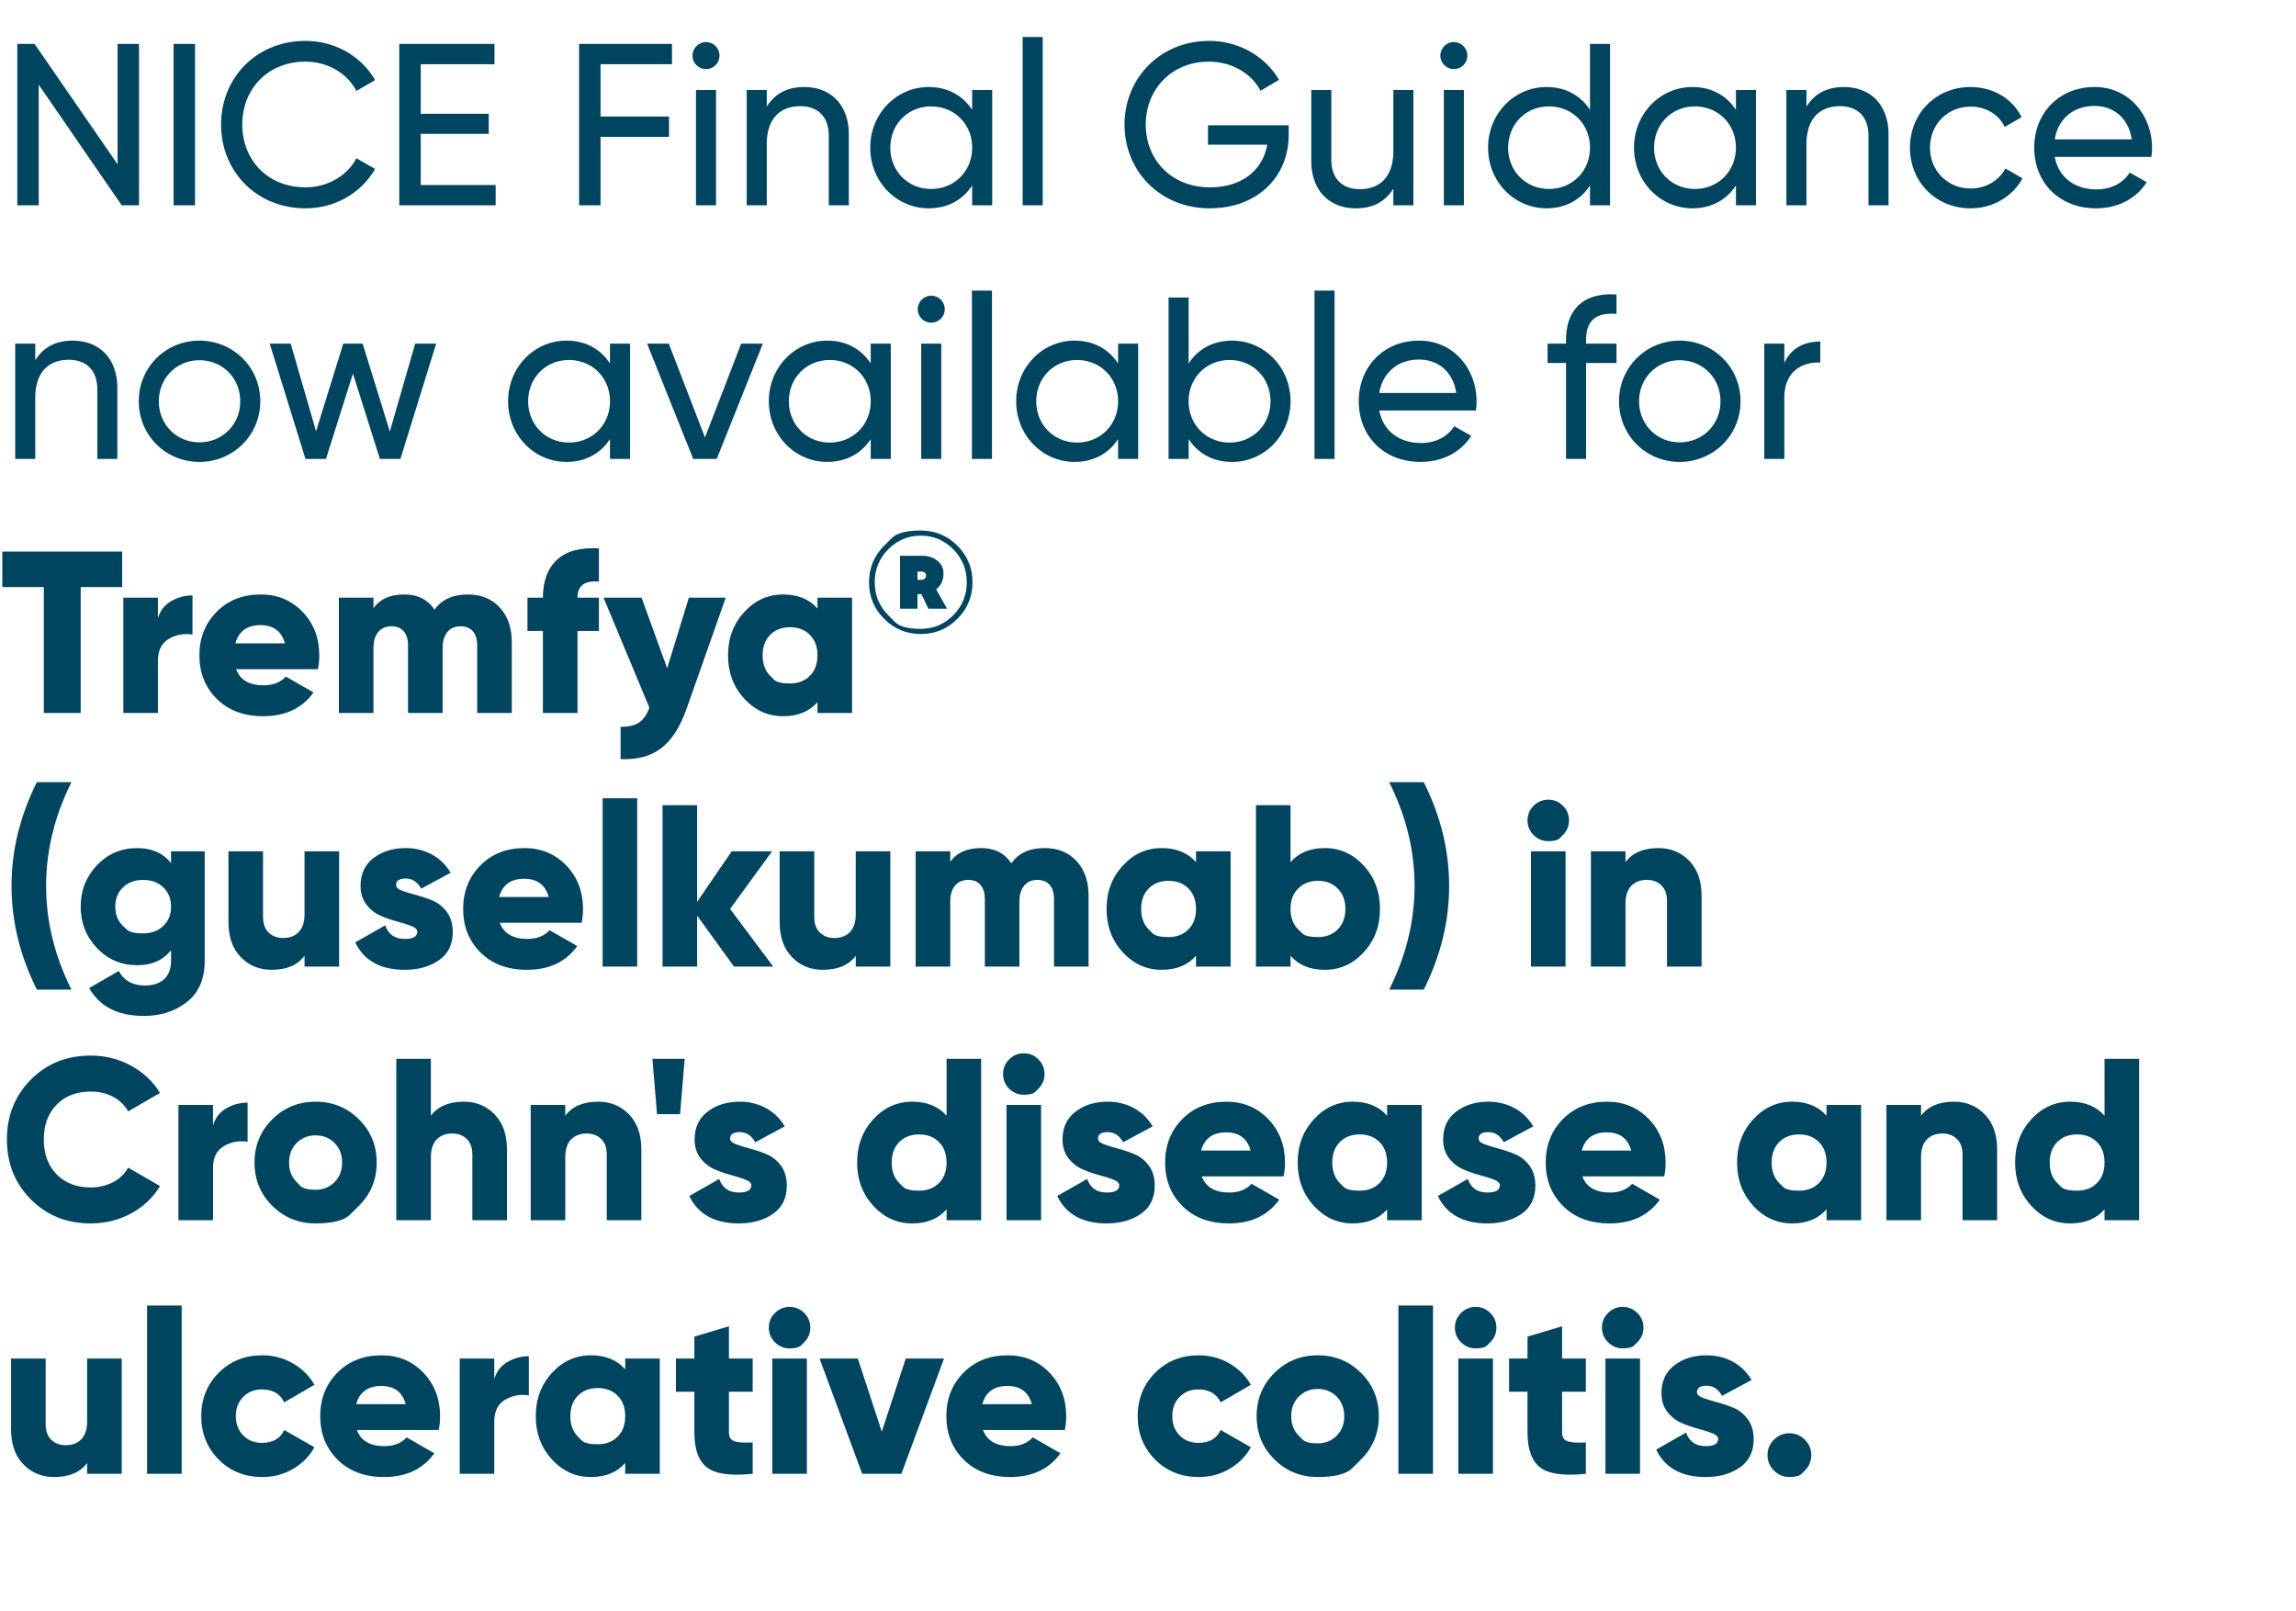
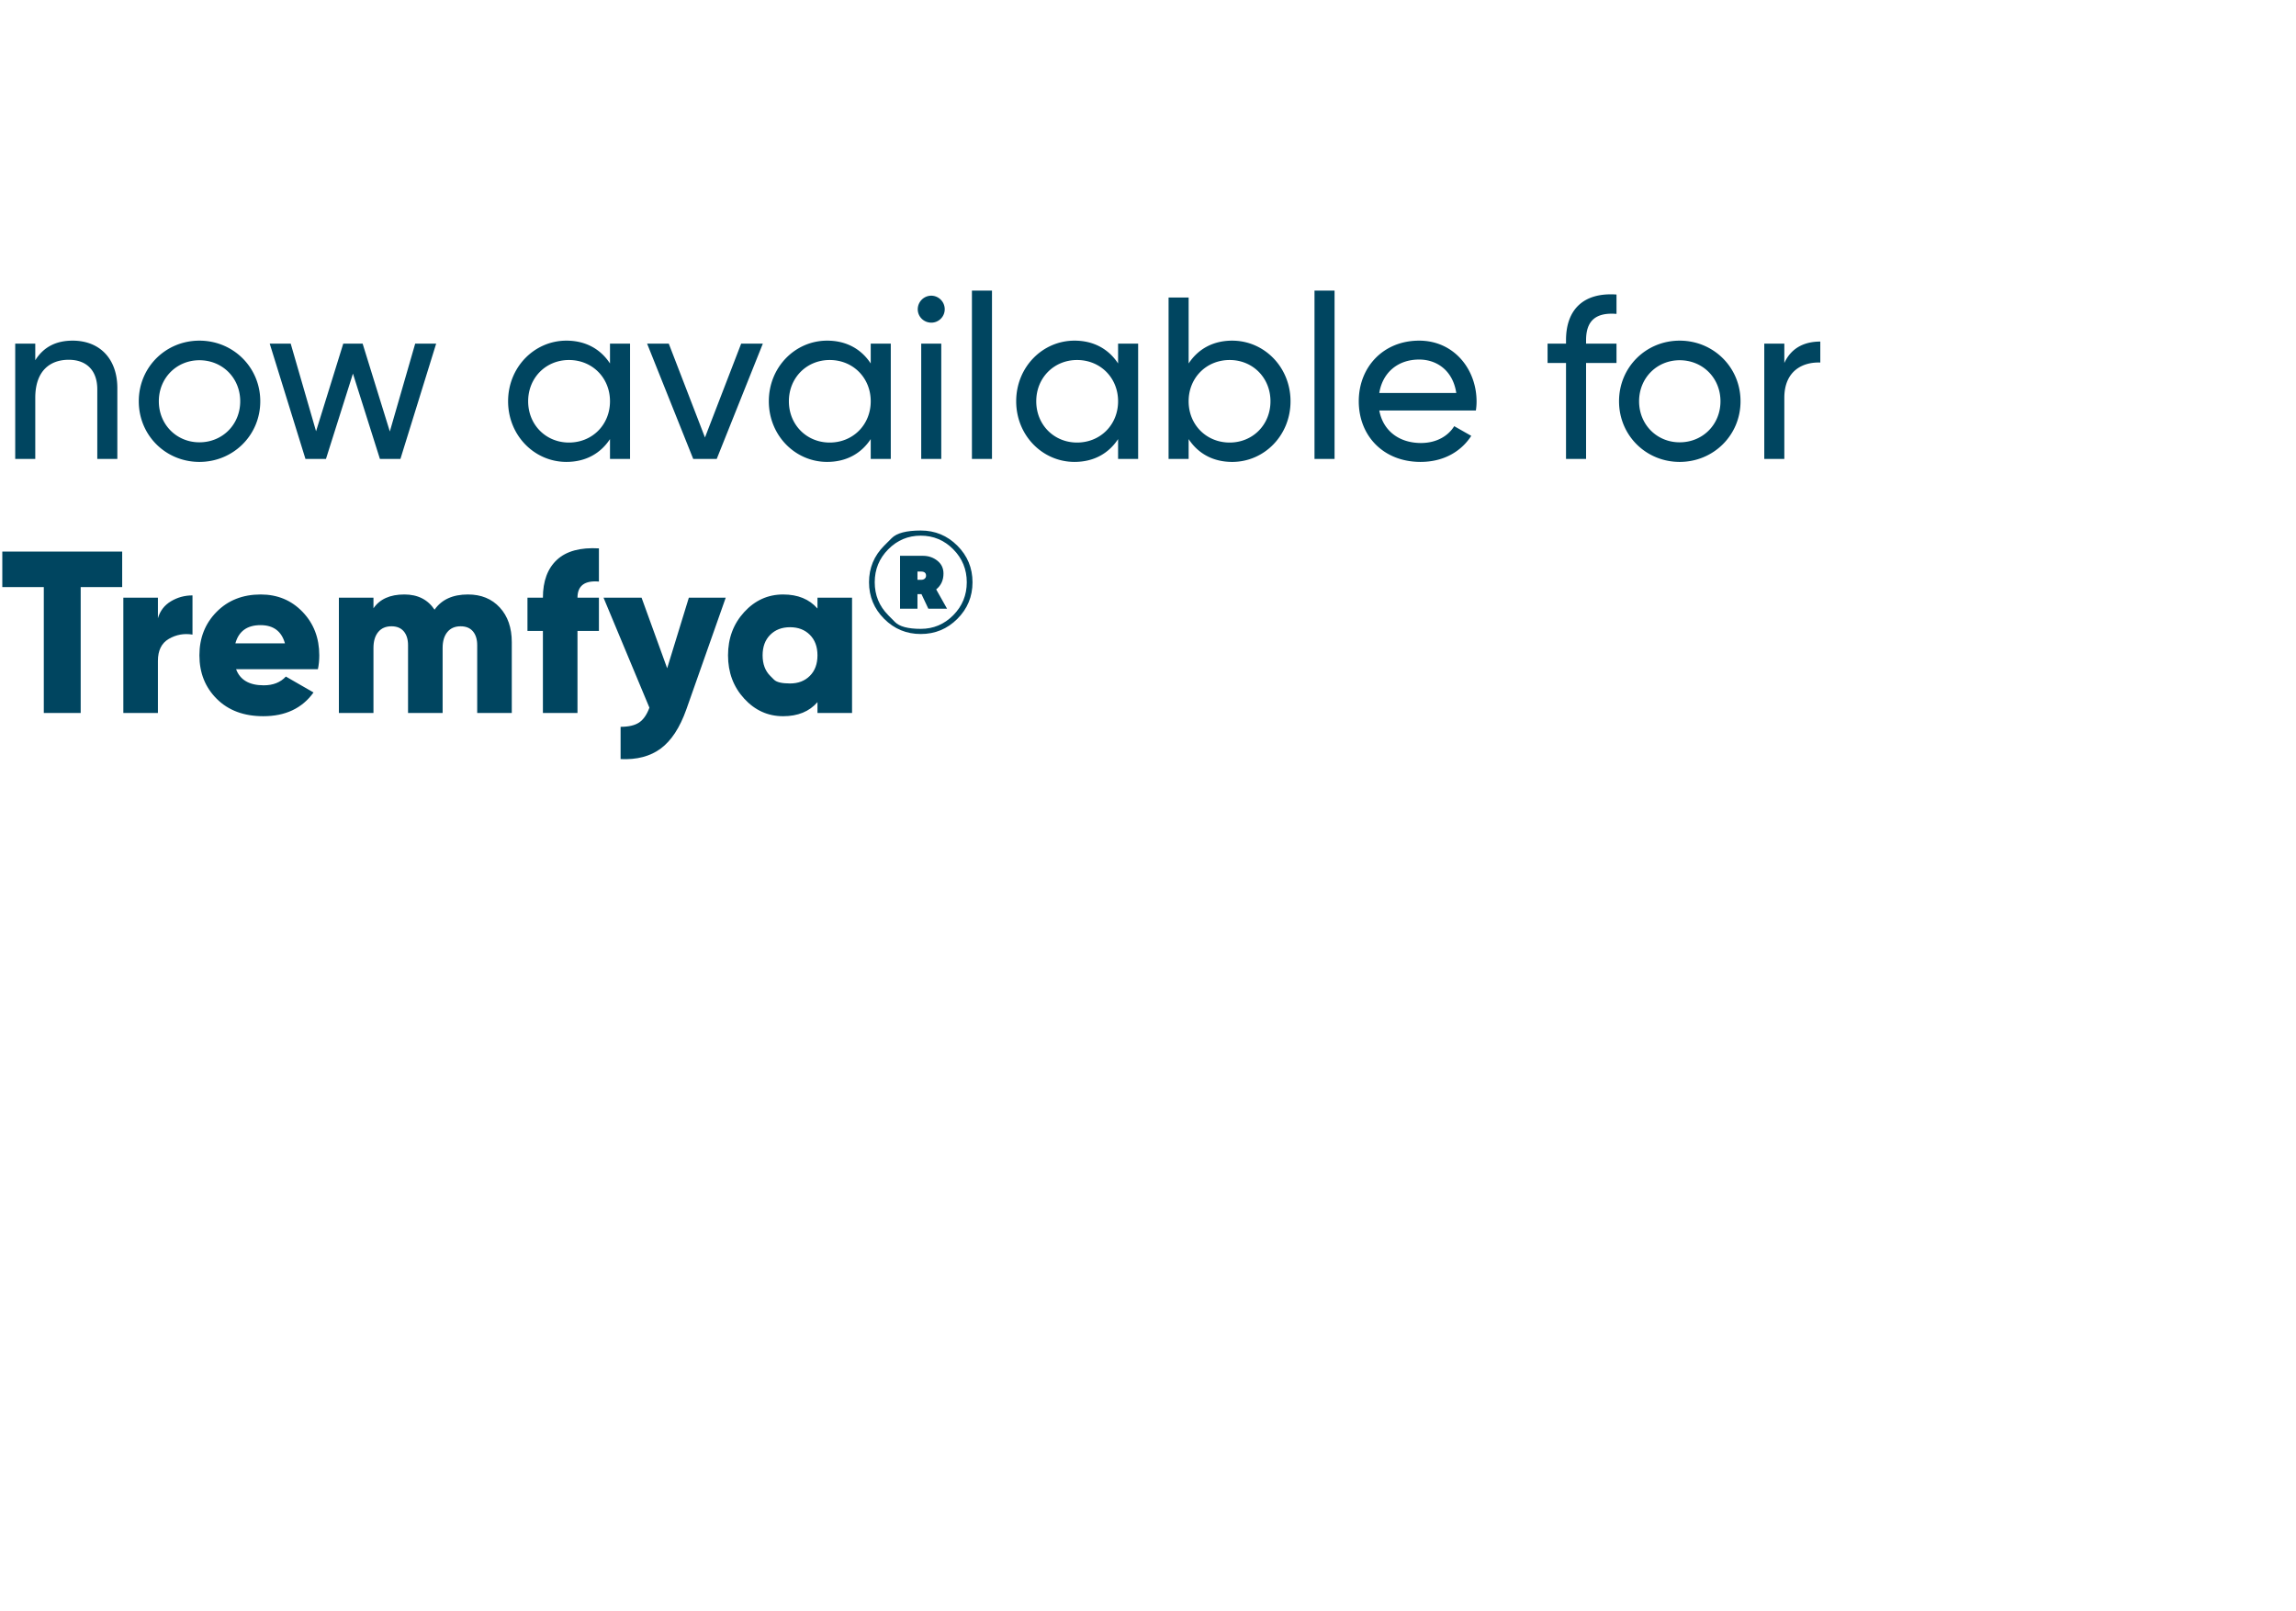
<svg xmlns="http://www.w3.org/2000/svg" width="179.271" height="125.791" viewBox="0 0 179.271 125.791">
  <g fill="#004560">
-     <path d="M9.18 3.429v9.396L2.7 3.429H1.35v12.6h1.674V6.615l6.48 9.414h1.35v-12.6zM13.554 3.429v12.6h1.674v-12.6zM23.85 16.263c2.34 0 4.392-1.224 5.436-3.078l-1.458-.828c-.72 1.368-2.25 2.268-3.978 2.268-2.952 0-4.932-2.142-4.932-4.896 0-2.772 1.98-4.914 4.932-4.914 1.728 0 3.258.9 3.978 2.286l1.458-.846c-1.062-1.854-3.114-3.06-5.436-3.06-3.852 0-6.588 2.898-6.588 6.534 0 3.618 2.736 6.534 6.588 6.534zM32.85 14.445v-3.996h5.31V8.883h-5.31v-3.87h5.76V3.429h-7.434v12.6H38.7v-1.584zM52.47 5.013V3.429h-7.254v12.6h1.674v-5.346h5.346V9.099H46.89V5.013zM55.134 5.391c.576 0 1.044-.468 1.044-1.044a1.06 1.06 0 00-1.044-1.062c-.594 0-1.062.486-1.062 1.062 0 .576.468 1.044 1.062 1.044zm-.792 10.638h1.566v-9h-1.566zM62.784 6.795c-1.26 0-2.25.468-2.916 1.53V7.029h-1.566v9h1.566v-4.77c0-2.124 1.17-2.97 2.61-2.97 1.386 0 2.232.828 2.232 2.304v5.436h1.566v-5.526c0-2.304-1.386-3.708-3.492-3.708zM75.906 7.029v1.548c-.72-1.098-1.872-1.782-3.402-1.782-2.502 0-4.554 2.07-4.554 4.734s2.052 4.734 4.554 4.734c1.53 0 2.682-.684 3.402-1.782v1.548h1.566v-9zm-3.204 7.722c-1.8 0-3.186-1.386-3.186-3.222s1.386-3.222 3.186-3.222c1.818 0 3.204 1.386 3.204 3.222s-1.386 3.222-3.204 3.222zM79.848 16.029h1.566V2.889h-1.566zM100.62 9.783h-6.3v1.512h4.626c-.324 1.89-1.872 3.33-4.482 3.33-3.006 0-5.004-2.16-5.004-4.896 0-2.754 2.016-4.914 4.932-4.914 1.782 0 3.312.918 4.032 2.268l1.44-.846c-1.044-1.8-3.096-3.042-5.454-3.042-3.834 0-6.606 2.916-6.606 6.534 0 3.6 2.754 6.534 6.642 6.534 3.798 0 6.174-2.52 6.174-5.724zM108.792 7.029v4.77c0 2.124-1.17 2.97-2.61 2.97-1.386 0-2.232-.828-2.232-2.304V7.029h-1.566v5.526c0 2.304 1.386 3.708 3.492 3.708 1.26 0 2.25-.468 2.916-1.53v1.296h1.566v-9zM113.526 5.391c.576 0 1.044-.468 1.044-1.044a1.06 1.06 0 00-1.044-1.062c-.594 0-1.062.486-1.062 1.062 0 .576.468 1.044 1.062 1.044zm-.792 10.638h1.566v-9h-1.566zM124.146 3.429v5.148c-.72-1.098-1.872-1.782-3.402-1.782-2.502 0-4.554 2.07-4.554 4.734s2.052 4.734 4.554 4.734c1.53 0 2.682-.684 3.402-1.782v1.548h1.566v-12.6zm-3.204 11.322c-1.8 0-3.186-1.386-3.186-3.222s1.386-3.222 3.186-3.222c1.818 0 3.204 1.386 3.204 3.222s-1.386 3.222-3.204 3.222zM135.54 7.029v1.548c-.72-1.098-1.872-1.782-3.402-1.782-2.502 0-4.554 2.07-4.554 4.734s2.052 4.734 4.554 4.734c1.53 0 2.682-.684 3.402-1.782v1.548h1.566v-9zm-3.204 7.722c-1.8 0-3.186-1.386-3.186-3.222s1.386-3.222 3.186-3.222c1.818 0 3.204 1.386 3.204 3.222s-1.386 3.222-3.204 3.222zM143.964 6.795c-1.26 0-2.25.468-2.916 1.53V7.029h-1.566v9h1.566v-4.77c0-2.124 1.17-2.97 2.61-2.97 1.386 0 2.232.828 2.232 2.304v5.436h1.566v-5.526c0-2.304-1.386-3.708-3.492-3.708zM153.864 16.263c1.764 0 3.294-.936 4.05-2.34l-1.332-.774c-.504.936-1.494 1.566-2.718 1.566-1.8 0-3.168-1.386-3.168-3.186 0-1.818 1.368-3.204 3.168-3.204 1.206 0 2.214.63 2.664 1.584l1.314-.756c-.684-1.422-2.196-2.358-3.978-2.358-2.718 0-4.734 2.07-4.734 4.734s2.016 4.734 4.734 4.734zM160.434 12.249h7.542a4.61 4.61 0 00.054-.702c0-2.52-1.764-4.752-4.482-4.752-2.808 0-4.716 2.07-4.716 4.734 0 2.7 1.926 4.734 4.824 4.734 1.8 0 3.168-.81 3.96-2.034l-1.332-.756c-.45.738-1.35 1.314-2.592 1.314-1.674 0-2.952-.918-3.258-2.538zm3.114-3.978c1.35 0 2.628.828 2.898 2.61h-6.012c.252-1.566 1.422-2.61 3.114-2.61z" />
-   </g>
+     </g>
  <g fill="#004560">
    <path d="M5.67 26.595c-1.26 0-2.25.468-2.916 1.53v-1.296H1.188v9h1.566v-4.77c0-2.124 1.17-2.97 2.61-2.97 1.386 0 2.232.828 2.232 2.304v5.436h1.566v-5.526c0-2.304-1.386-3.708-3.492-3.708zM15.57 36.063c2.628 0 4.752-2.07 4.752-4.734s-2.124-4.734-4.752-4.734c-2.628 0-4.734 2.07-4.734 4.734s2.106 4.734 4.734 4.734zm0-1.53c-1.782 0-3.168-1.386-3.168-3.204 0-1.818 1.386-3.204 3.168-3.204 1.8 0 3.186 1.386 3.186 3.204 0 1.818-1.386 3.204-3.186 3.204zM32.418 26.829l-1.98 6.858-2.124-6.858h-1.512l-2.124 6.84-1.98-6.84H21.06l2.79 9h1.602l2.106-6.66 2.106 6.66h1.602l2.79-9zM47.628 26.829v1.548c-.72-1.098-1.872-1.782-3.402-1.782-2.502 0-4.554 2.07-4.554 4.734s2.052 4.734 4.554 4.734c1.53 0 2.682-.684 3.402-1.782v1.548h1.566v-9zm-3.204 7.722c-1.8 0-3.186-1.386-3.186-3.222s1.386-3.222 3.186-3.222c1.818 0 3.204 1.386 3.204 3.222s-1.386 3.222-3.204 3.222zM57.87 26.829l-2.826 7.326-2.826-7.326h-1.692l3.6 9h1.836l3.6-9zM67.986 26.829v1.548c-.72-1.098-1.872-1.782-3.402-1.782-2.502 0-4.554 2.07-4.554 4.734s2.052 4.734 4.554 4.734c1.53 0 2.682-.684 3.402-1.782v1.548h1.566v-9zm-3.204 7.722c-1.8 0-3.186-1.386-3.186-3.222s1.386-3.222 3.186-3.222c1.818 0 3.204 1.386 3.204 3.222s-1.386 3.222-3.204 3.222zM72.72 25.191c.576 0 1.044-.468 1.044-1.044a1.06 1.06 0 00-1.044-1.062c-.594 0-1.062.486-1.062 1.062 0 .576.468 1.044 1.062 1.044zm-.792 10.638h1.566v-9h-1.566zM75.888 35.829h1.566v-13.14h-1.566zM87.3 26.829v1.548c-.72-1.098-1.872-1.782-3.402-1.782-2.502 0-4.554 2.07-4.554 4.734s2.052 4.734 4.554 4.734c1.53 0 2.682-.684 3.402-1.782v1.548h1.566v-9zm-3.204 7.722c-1.8 0-3.186-1.386-3.186-3.222s1.386-3.222 3.186-3.222c1.818 0 3.204 1.386 3.204 3.222s-1.386 3.222-3.204 3.222zM96.21 26.595c-1.53 0-2.682.684-3.402 1.782v-5.148h-1.566v12.6h1.566v-1.548c.72 1.098 1.872 1.782 3.402 1.782 2.502 0 4.554-2.07 4.554-4.734s-2.052-4.734-4.554-4.734zm-.198 7.956c-1.818 0-3.204-1.386-3.204-3.222s1.386-3.222 3.204-3.222c1.8 0 3.186 1.386 3.186 3.222s-1.386 3.222-3.186 3.222zM102.636 35.829h1.566v-13.14h-1.566zM107.694 32.049h7.542a4.61 4.61 0 00.054-.702c0-2.52-1.764-4.752-4.482-4.752-2.808 0-4.716 2.07-4.716 4.734 0 2.7 1.926 4.734 4.824 4.734 1.8 0 3.168-.81 3.96-2.034l-1.332-.756c-.45.738-1.35 1.314-2.592 1.314-1.674 0-2.952-.918-3.258-2.538zm3.114-3.978c1.35 0 2.628.828 2.898 2.61h-6.012c.252-1.566 1.422-2.61 3.114-2.61zM126.216 24.507v-1.512c-2.574-.18-3.942 1.17-3.942 3.564v.27h-1.44v1.512h1.44v7.488h1.566v-7.488h2.376v-1.512h-2.376v-.27c0-1.566.81-2.178 2.376-2.052zM131.148 36.063c2.628 0 4.752-2.07 4.752-4.734s-2.124-4.734-4.752-4.734c-2.628 0-4.734 2.07-4.734 4.734s2.106 4.734 4.734 4.734zm0-1.53c-1.782 0-3.168-1.386-3.168-3.204 0-1.818 1.386-3.204 3.168-3.204 1.8 0 3.186 1.386 3.186 3.204 0 1.818-1.386 3.204-3.186 3.204zM139.32 28.341v-1.512h-1.566v9h1.566v-4.77c0-2.124 1.458-2.808 2.808-2.754v-1.638c-1.134 0-2.232.414-2.808 1.674z" />
  </g>
  <g fill="#004560">
    <path d="M9.54 43.065v2.772H6.3v9.828H3.42v-9.828H.18v-2.772zM12.33 48.267q.252-.864 1.017-1.323.765-.459 1.683-.459v3.06q-.99-.162-1.845.333t-.855 1.719v4.068h-2.7v-9h2.7zM18.432 52.245q.468 1.26 2.16 1.26 1.098 0 1.728-.684l2.16 1.242q-1.332 1.854-3.924 1.854-2.268 0-3.627-1.35t-1.359-3.402q0-2.034 1.341-3.393t3.447-1.359q1.962 0 3.267 1.359t1.305 3.393q0 .576-.108 1.08zm-.054-2.016h3.87q-.396-1.422-1.908-1.422-1.566 0-1.962 1.422zM36.54 46.413q1.548 0 2.484 1.017.936 1.017.936 2.709v5.526h-2.7v-5.292q0-.684-.333-1.08t-.963-.396q-.666 0-1.035.45-.369.45-.369 1.242v5.076h-2.7v-5.292q0-.684-.333-1.08t-.963-.396q-.666 0-1.035.45-.369.45-.369 1.242v5.076h-2.7v-9h2.7v.828q.738-1.08 2.412-1.08 1.566 0 2.358 1.188.828-1.188 2.61-1.188zM46.764 45.405q-1.674-.144-1.674 1.26h1.674v2.592H45.09v6.408h-2.7v-6.408h-1.206v-2.592h1.206q0-1.944 1.098-2.961t3.276-.891zM53.784 46.665h2.88l-3.078 8.73q-.756 2.124-1.989 3.042-1.233.918-3.141.828v-2.52q.936 0 1.44-.333.504-.333.81-1.161l-3.582-8.586h2.97l1.998 5.508zM63.828 46.665h2.7v9h-2.7v-.846q-.954 1.098-2.682 1.098-1.782 0-3.042-1.377-1.26-1.377-1.26-3.375t1.26-3.375q1.26-1.377 3.042-1.377 1.728 0 2.682 1.098zm-3.69 6.102l.297.297q.297.297 1.251.297t1.548-.594q.594-.594.594-1.602t-.594-1.602q-.594-.594-1.548-.594-.954 0-1.548.594-.594.594-.594 1.602t.594 1.602z" />
  </g>
  <path d="M69.036 42.602l.591-.591q.592-.592 2.266-.592t2.857 1.183q1.183 1.183 1.183 2.857 0 1.674-1.183 2.857-1.183 1.183-2.857 1.183-1.674 0-2.857-1.183-1.183-1.183-1.183-2.857 0-1.674 1.183-2.857zm.318 5.43l.527.532q.527.533 2.012.533 1.484 0 2.539-1.066 1.054-1.065 1.054-2.572 0-1.507-1.054-2.572-1.055-1.066-2.54-1.066-1.484 0-2.538 1.066-1.055 1.065-1.055 2.572 0 1.507 1.055 2.572zm4.313-3.254q0 .781-.569 1.239l.848 1.507h-1.462l-.535-1.139h-.313v1.139h-1.361v-4.13h1.785q.647 0 1.127.38t.48 1.004zm-2.031-.156v.647h.279q.179 0 .285-.089.106-.09.106-.234 0-.324-.391-.324z" fill="#004560" />
  <g fill="#004560">
-     <path d="M2.88 77.265Q.9 73.305.9 69.165t1.98-8.1h2.7q-1.98 3.96-1.98 8.1t1.98 8.1zM13.356 66.465h2.628v8.55q0 2.124-1.386 3.213t-3.366 1.089q-3.042 0-4.266-2.178l2.304-1.332q.612 1.134 2.052 1.134.954 0 1.494-.495t.54-1.431v-.828q-.936 1.17-2.628 1.17-1.89 0-3.159-1.341T6.3 70.785q0-1.89 1.269-3.231t3.159-1.341q1.692 0 2.628 1.17zm-3.744 5.832l.306.288q.306.288 1.26.288t1.566-.576q.612-.576.612-1.512t-.612-1.512q-.612-.576-1.566-.576-.954 0-1.566.576Q9 69.849 9 70.785t.612 1.512zM23.778 66.465h2.7v9h-2.7v-.846q-.81 1.098-2.574 1.098-1.44 0-2.403-.99-.963-.99-.963-2.736v-5.526h2.7v5.13q0 .792.441 1.215.441.423 1.125.423.774 0 1.224-.468.45-.468.45-1.386zM30.924 69.093q0 .27.459.441.459.171 1.107.342.648.171 1.296.441t1.107.891q.459.621.459 1.557 0 1.458-1.08 2.205-1.08.747-2.664.747-2.844 0-3.87-2.142l2.34-1.332q.36 1.062 1.53 1.062.972 0 .972-.558 0-.27-.459-.45t-1.107-.351q-.648-.171-1.296-.45t-1.107-.873q-.459-.594-.459-1.458 0-1.404 1.017-2.178t2.511-.774q1.116 0 2.034.495.918.495 1.476 1.431l-2.304 1.242q-.432-.792-1.206-.792-.756 0-.756.504zM39.024 72.045q.468 1.26 2.16 1.26 1.098 0 1.728-.684l2.16 1.242q-1.332 1.854-3.924 1.854-2.268 0-3.627-1.35t-1.359-3.402q0-2.034 1.341-3.393t3.447-1.359q1.962 0 3.267 1.359t1.305 3.393q0 .576-.108 1.08zm-.054-2.016h3.87q-.396-1.422-1.908-1.422-1.566 0-1.962 1.422zM47.052 75.465v-13.14h2.7v13.14zM60.372 75.465h-3.06l-2.88-3.978v3.978h-2.7v-12.6h2.7v7.542l2.7-3.942h3.15l-3.276 4.5zM66.816 66.465h2.7v9h-2.7v-.846q-.81 1.098-2.574 1.098-1.44 0-2.403-.99-.963-.99-.963-2.736v-5.526h2.7v5.13q0 .792.441 1.215.441.423 1.125.423.774 0 1.224-.468.45-.468.45-1.386zM81.576 66.213q1.548 0 2.484 1.017.936 1.017.936 2.709v5.526h-2.7v-5.292q0-.684-.333-1.08T81 68.697q-.666 0-1.035.45-.369.45-.369 1.242v5.076h-2.7v-5.292q0-.684-.333-1.08t-.963-.396q-.666 0-1.035.45-.369.45-.369 1.242v5.076h-2.7v-9h2.7v.828q.738-1.08 2.412-1.08 1.566 0 2.358 1.188.828-1.188 2.61-1.188zM93.384 66.465h2.7v9h-2.7v-.846q-.954 1.098-2.682 1.098-1.782 0-3.042-1.377-1.26-1.377-1.26-3.375t1.26-3.375q1.26-1.377 3.042-1.377 1.728 0 2.682 1.098zm-3.69 6.102l.297.297q.297.297 1.251.297t1.548-.594q.594-.594.594-1.602t-.594-1.602q-.594-.594-1.548-.594-.954 0-1.548.594-.594.594-.594 1.602t.594 1.602zM103.446 66.213q1.782 0 3.042 1.377 1.26 1.377 1.26 3.375t-1.26 3.375q-1.26 1.377-3.042 1.377-1.728 0-2.682-1.098v.846h-2.7v-12.6h2.7v4.446q.954-1.098 2.682-1.098zm-2.079 6.354l.302.297q.301.297 1.237.297.936 0 1.539-.594.603-.594.603-1.602t-.603-1.602q-.603-.594-1.539-.594-.936 0-1.539.594-.603.594-.603 1.602t.603 1.602zM111.168 77.265h-2.7q1.98-3.96 1.98-8.1t-1.98-8.1h2.7q1.98 3.96 1.98 8.1t-1.98 8.1zM122.031 65.196l-.238.239q-.239.238-.905.238t-1.143-.477q-.477-.477-.477-1.143t.477-1.143q.477-.477 1.143-.477t1.143.477q.477.477.477 1.143t-.477 1.143zm-2.493 10.269v-9h2.7v9zM129.492 66.213q1.44 0 2.403.99.963.99.963 2.736v5.526h-2.7v-5.13q0-.792-.441-1.215-.441-.423-1.125-.423-.774 0-1.224.468-.45.468-.45 1.386v4.914h-2.7v-9h2.7v.846q.81-1.098 2.574-1.098z" />
-   </g>
+     </g>
  <g fill="#004560">
-     <path d="M7.092 95.517q-2.826 0-4.689-1.881T.54 88.965q0-2.79 1.863-4.671 1.863-1.881 4.689-1.881 1.692 0 3.132.783 1.44.783 2.268 2.133l-2.484 1.44q-.414-.738-1.188-1.143t-1.728-.405q-1.674 0-2.673 1.026-.999 1.026-.999 2.718t.999 2.718q.999 1.026 2.673 1.026.954 0 1.737-.414.783-.414 1.179-1.134l2.484 1.44q-.81 1.35-2.25 2.133-1.44.783-3.15.783zM16.632 87.867q.252-.864 1.017-1.323.765-.459 1.683-.459v3.06q-.99-.162-1.845.333t-.855 1.719v4.068h-2.7v-9h2.7zM28.026 94.14l-.693.689q-.693.688-2.691.688-1.998 0-3.384-1.377t-1.386-3.375q0-1.998 1.386-3.375t3.384-1.377q1.998 0 3.384 1.377t1.386 3.375q0 1.998-1.386 3.375zm-4.86-1.845l.297.297q.297.297 1.179.297.882 0 1.476-.594t.594-1.53q0-.936-.594-1.53t-1.476-.594q-.882 0-1.476.594t-.594 1.53q0 .936.594 1.53zM36.216 86.013q1.44 0 2.403.99.963.99.963 2.736v5.526h-2.7v-5.13q0-.792-.441-1.215-.441-.423-1.125-.423-.774 0-1.224.468-.45.468-.45 1.386v4.914h-2.7v-12.6h2.7v4.446q.81-1.098 2.574-1.098zM46.71 86.013q1.44 0 2.403.99.963.99.963 2.736v5.526h-2.7v-5.13q0-.792-.441-1.215-.441-.423-1.125-.423-.774 0-1.224.468-.45.468-.45 1.386v4.914h-2.7v-9h2.7v.846q.81-1.098 2.574-1.098zM51.3 86.985l-.36-4.32h2.52l-.36 4.32zM57.006 88.893q0 .27.459.441.459.171 1.107.342.648.171 1.296.441t1.107.891q.459.621.459 1.557 0 1.458-1.08 2.205-1.08.747-2.664.747-2.844 0-3.87-2.142l2.34-1.332q.36 1.062 1.53 1.062.972 0 .972-.558 0-.27-.459-.45t-1.107-.351q-.648-.171-1.296-.45t-1.107-.873q-.459-.594-.459-1.458 0-1.404 1.017-2.178t2.511-.774q1.116 0 2.034.495.918.495 1.476 1.431l-2.304 1.242q-.432-.792-1.206-.792-.756 0-.756.504zM73.908 82.665h2.7v12.6h-2.7v-.846q-.954 1.098-2.682 1.098-1.782 0-3.042-1.377-1.26-1.377-1.26-3.375t1.26-3.375q1.26-1.377 3.042-1.377 1.728 0 2.682 1.098zm-3.69 9.702l.297.297q.297.297 1.251.297t1.548-.594q.594-.594.594-1.602t-.594-1.602q-.594-.594-1.548-.594-.954 0-1.548.594-.594.594-.594 1.602t.594 1.602zM81.081 84.996l-.238.239q-.239.238-.905.238t-1.143-.477q-.477-.477-.477-1.143t.477-1.143q.477-.477 1.143-.477t1.143.477q.477.477.477 1.143t-.477 1.143zm-2.493 10.269v-9h2.7v9zM85.734 88.893q0 .27.459.441.459.171 1.107.342.648.171 1.296.441t1.107.891q.459.621.459 1.557 0 1.458-1.08 2.205-1.08.747-2.664.747-2.844 0-3.87-2.142l2.34-1.332q.36 1.062 1.53 1.062.972 0 .972-.558 0-.27-.459-.45t-1.107-.351q-.648-.171-1.296-.45t-1.107-.873q-.459-.594-.459-1.458 0-1.404 1.017-2.178t2.511-.774q1.116 0 2.034.495.918.495 1.476 1.431l-2.304 1.242q-.432-.792-1.206-.792-.756 0-.756.504zM93.834 91.845q.468 1.26 2.16 1.26 1.098 0 1.728-.684l2.16 1.242q-1.332 1.854-3.924 1.854-2.268 0-3.627-1.35t-1.359-3.402q0-2.034 1.341-3.393t3.447-1.359q1.962 0 3.267 1.359t1.305 3.393q0 .576-.108 1.08zm-.054-2.016h3.87q-.396-1.422-1.908-1.422-1.566 0-1.962 1.422zM108.306 86.265h2.7v9h-2.7v-.846q-.954 1.098-2.682 1.098-1.782 0-3.042-1.377-1.26-1.377-1.26-3.375t1.26-3.375q1.26-1.377 3.042-1.377 1.728 0 2.682 1.098zm-3.69 6.102l.297.297q.297.297 1.251.297t1.548-.594q.594-.594.594-1.602t-.594-1.602q-.594-.594-1.548-.594-.954 0-1.548.594-.594.594-.594 1.602t.594 1.602zM115.452 88.893q0 .27.459.441.459.171 1.107.342.648.171 1.296.441t1.107.891q.459.621.459 1.557 0 1.458-1.08 2.205-1.08.747-2.664.747-2.844 0-3.87-2.142l2.34-1.332q.36 1.062 1.53 1.062.972 0 .972-.558 0-.27-.459-.45t-1.107-.351q-.648-.171-1.296-.45t-1.107-.873q-.459-.594-.459-1.458 0-1.404 1.017-2.178t2.511-.774q1.116 0 2.034.495.918.495 1.476 1.431l-2.304 1.242q-.432-.792-1.206-.792-.756 0-.756.504zM123.552 91.845q.468 1.26 2.16 1.26 1.098 0 1.728-.684l2.16 1.242q-1.332 1.854-3.924 1.854-2.268 0-3.627-1.35t-1.359-3.402q0-2.034 1.341-3.393t3.447-1.359q1.962 0 3.267 1.359t1.305 3.393q0 .576-.108 1.08zm-.054-2.016h3.87q-.396-1.422-1.908-1.422-1.566 0-1.962 1.422zM142.614 86.265h2.7v9h-2.7v-.846q-.954 1.098-2.682 1.098-1.782 0-3.042-1.377-1.26-1.377-1.26-3.375t1.26-3.375q1.26-1.377 3.042-1.377 1.728 0 2.682 1.098zm-3.69 6.102l.297.297q.297.297 1.251.297t1.548-.594q.594-.594.594-1.602t-.594-1.602q-.594-.594-1.548-.594-.954 0-1.548.594-.594.594-.594 1.602t.594 1.602zM152.568 86.013q1.44 0 2.403.99.963.99.963 2.736v5.526h-2.7v-5.13q0-.792-.441-1.215-.441-.423-1.125-.423-.774 0-1.224.468-.45.468-.45 1.386v4.914h-2.7v-9h2.7v.846q.81-1.098 2.574-1.098zM164.322 82.665h2.7v12.6h-2.7v-.846q-.954 1.098-2.682 1.098-1.782 0-3.042-1.377-1.26-1.377-1.26-3.375t1.26-3.375q1.26-1.377 3.042-1.377 1.728 0 2.682 1.098zm-3.69 9.702l.297.297q.297.297 1.251.297t1.548-.594q.594-.594.594-1.602t-.594-1.602q-.594-.594-1.548-.594-.954 0-1.548.594-.594.594-.594 1.602t.594 1.602z" />
-   </g>
+     </g>
  <g fill="#004560">
-     <path d="M6.804 106.065h2.7v9h-2.7v-.846q-.81 1.098-2.574 1.098-1.44 0-2.403-.99-.963-.99-.963-2.736v-5.526h2.7v5.13q0 .792.441 1.215.441.423 1.125.423.774 0 1.224-.468.45-.468.45-1.386zM11.484 115.065v-13.14h2.7v13.14zM20.484 115.317q-2.052 0-3.411-1.368t-1.359-3.384q0-2.016 1.359-3.384 1.359-1.368 3.411-1.368 1.296 0 2.385.63 1.089.63 1.683 1.674l-2.358 1.368q-.486-1.008-1.746-1.008-.882 0-1.458.585t-.576 1.503q0 .918.576 1.503.576.585 1.458.585 1.278 0 1.746-1.008l2.358 1.35q-.594 1.062-1.674 1.692-1.08.63-2.394.63zM27.864 111.645q.468 1.26 2.16 1.26 1.098 0 1.728-.684l2.16 1.242q-1.332 1.854-3.924 1.854-2.268 0-3.627-1.35t-1.359-3.402q0-2.034 1.341-3.393t3.447-1.359q1.962 0 3.267 1.359t1.305 3.393q0 .576-.108 1.08zm-.054-2.016h3.87q-.396-1.422-1.908-1.422-1.566 0-1.962 1.422zM38.592 107.667q.252-.864 1.017-1.323.765-.459 1.683-.459v3.06q-.99-.162-1.845.333t-.855 1.719v4.068h-2.7v-9h2.7zM48.816 106.065h2.7v9h-2.7v-.846q-.954 1.098-2.682 1.098-1.782 0-3.042-1.377-1.26-1.377-1.26-3.375t1.26-3.375q1.26-1.377 3.042-1.377 1.728 0 2.682 1.098zm-3.69 6.102l.297.297q.297.297 1.251.297t1.548-.594q.594-.594.594-1.602t-.594-1.602q-.594-.594-1.548-.594-.954 0-1.548.594-.594.594-.594 1.602t.594 1.602zM58.77 108.657h-1.854v3.186q0 .54.432.684.432.144 1.422.09v2.448q-2.574.27-3.564-.495-.99-.765-.99-2.727v-3.186h-1.44v-2.592h1.44v-1.71l2.7-.81v2.52h1.854zM62.793 104.796l-.238.238q-.239.239-.905.239t-1.143-.477q-.477-.477-.477-1.143t.477-1.143q.477-.477 1.143-.477t1.143.477q.477.477.477 1.143t-.477 1.143zM60.3 115.065v-9H63v9zM70.722 106.065h2.988l-3.33 9h-3.06l-3.33-9h2.988l1.872 5.706zM76.752 111.645q.468 1.26 2.16 1.26 1.098 0 1.728-.684l2.16 1.242q-1.332 1.854-3.924 1.854-2.268 0-3.627-1.35t-1.359-3.402q0-2.034 1.341-3.393t3.447-1.359q1.962 0 3.267 1.359t1.305 3.393q0 .576-.108 1.08zm-.054-2.016h3.87q-.396-1.422-1.908-1.422-1.566 0-1.962 1.422zM93.6 115.317q-2.052 0-3.411-1.368t-1.359-3.384q0-2.016 1.359-3.384 1.359-1.368 3.411-1.368 1.296 0 2.385.63 1.089.63 1.683 1.674l-2.358 1.368q-.486-1.008-1.746-1.008-.882 0-1.458.585t-.576 1.503q0 .918.576 1.503.576.585 1.458.585 1.278 0 1.746-1.008l2.358 1.35q-.594 1.062-1.674 1.692-1.08.63-2.394.63zM106.272 113.94l-.693.689q-.693.688-2.691.688-1.998 0-3.384-1.377t-1.386-3.375q0-1.998 1.386-3.375t3.384-1.377q1.998 0 3.384 1.377t1.386 3.375q0 1.998-1.386 3.375zm-4.86-1.845l.297.297q.297.297 1.179.297.882 0 1.476-.594t.594-1.53q0-.936-.594-1.53t-1.476-.594q-.882 0-1.476.594t-.594 1.53q0 .936.594 1.53zM109.188 115.065v-13.14h2.7v13.14zM116.361 104.796l-.238.238q-.239.239-.905.239t-1.143-.477q-.477-.477-.477-1.143t.477-1.143q.477-.477 1.143-.477t1.143.477q.477.477.477 1.143t-.477 1.143zm-2.493 10.269v-9h2.7v9zM123.822 108.657h-1.854v3.186q0 .54.432.684.432.144 1.422.09v2.448q-2.574.27-3.564-.495-.99-.765-.99-2.727v-3.186h-1.44v-2.592h1.44v-1.71l2.7-.81v2.52h1.854zM127.845 104.796l-.238.238q-.239.239-.905.239t-1.143-.477q-.477-.477-.477-1.143t.477-1.143q.477-.477 1.143-.477t1.143.477q.477.477.477 1.143t-.477 1.143zm-2.493 10.269v-9h2.7v9zM132.498 108.693q0 .27.459.441.459.171 1.107.342.648.171 1.296.441t1.107.891q.459.621.459 1.557 0 1.458-1.08 2.205-1.08.747-2.664.747-2.844 0-3.87-2.142l2.34-1.332q.36 1.062 1.53 1.062.972 0 .972-.558 0-.27-.459-.45t-1.107-.351q-.648-.171-1.296-.45t-1.107-.873q-.459-.594-.459-1.458 0-1.404 1.017-2.178t2.511-.774q1.116 0 2.034.495.918.495 1.476 1.431l-2.304 1.242q-.432-.792-1.206-.792-.756 0-.756.504zM140.922 114.813l-.252.252q-.252.252-.954.252t-1.206-.504q-.504-.504-.504-1.206t.504-1.206q.504-.504 1.206-.504t1.206.504q.504.504.504 1.206t-.504 1.206z" />
-   </g>
+     </g>
</svg>